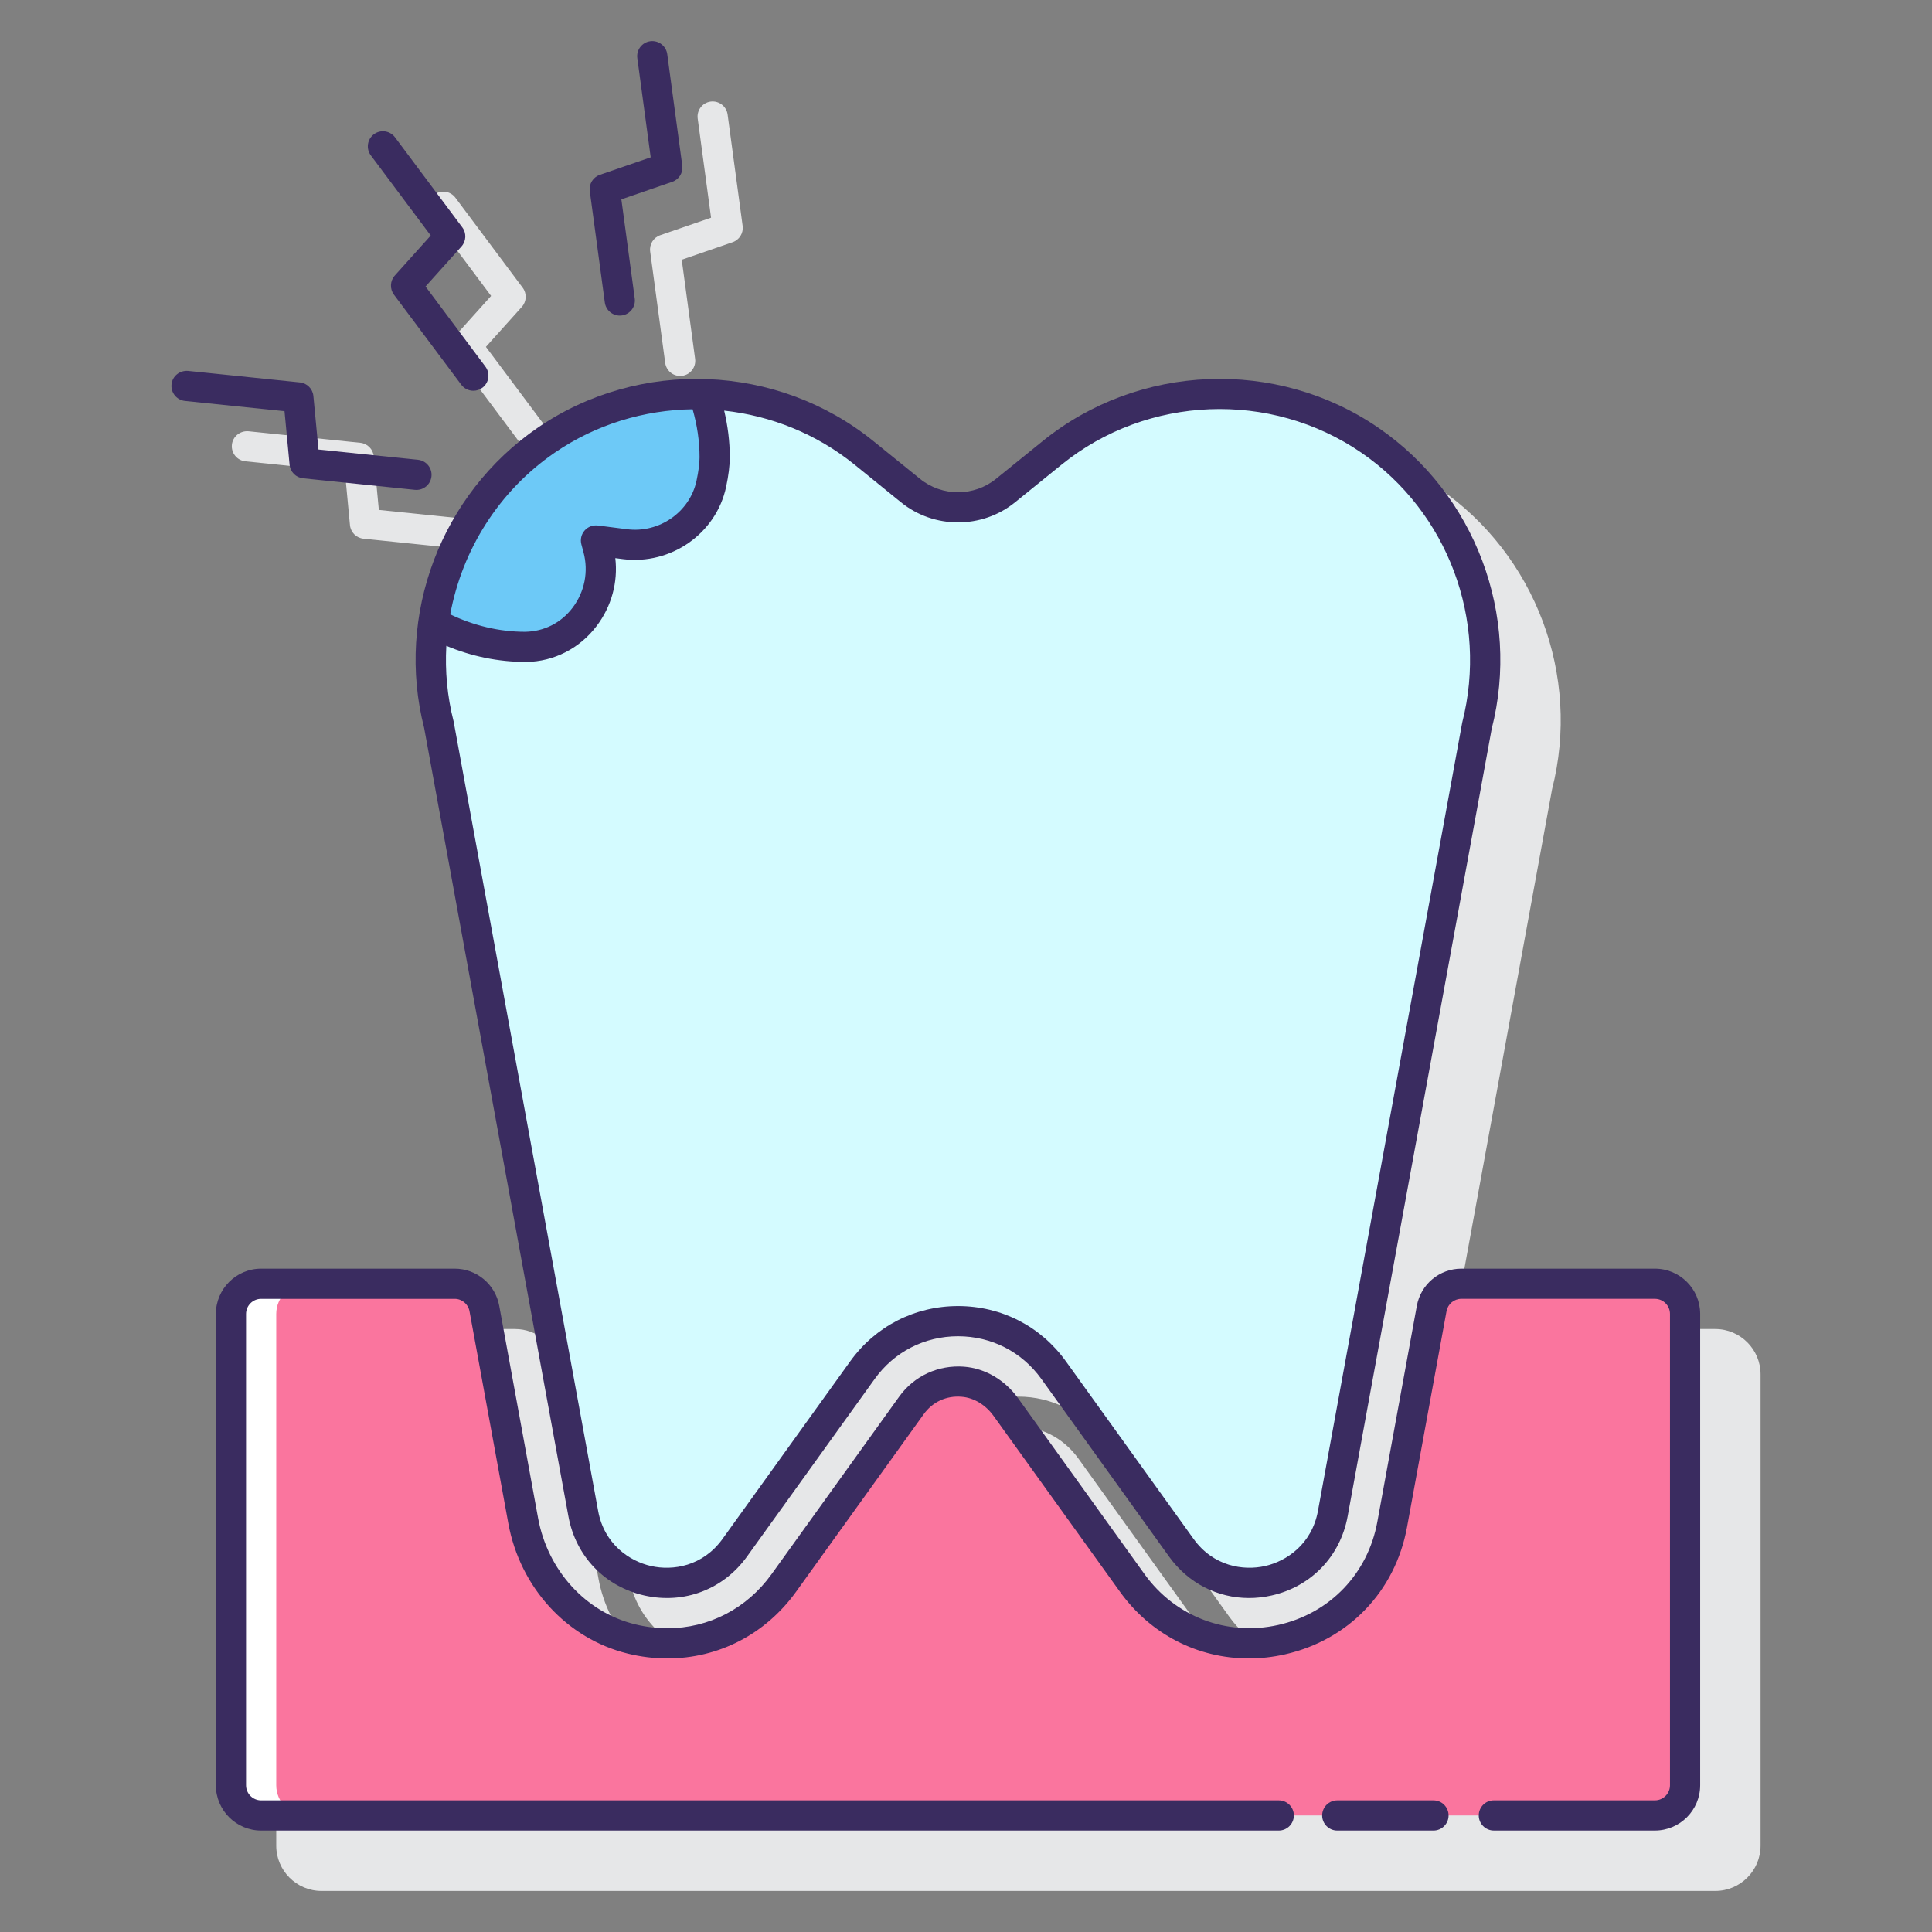
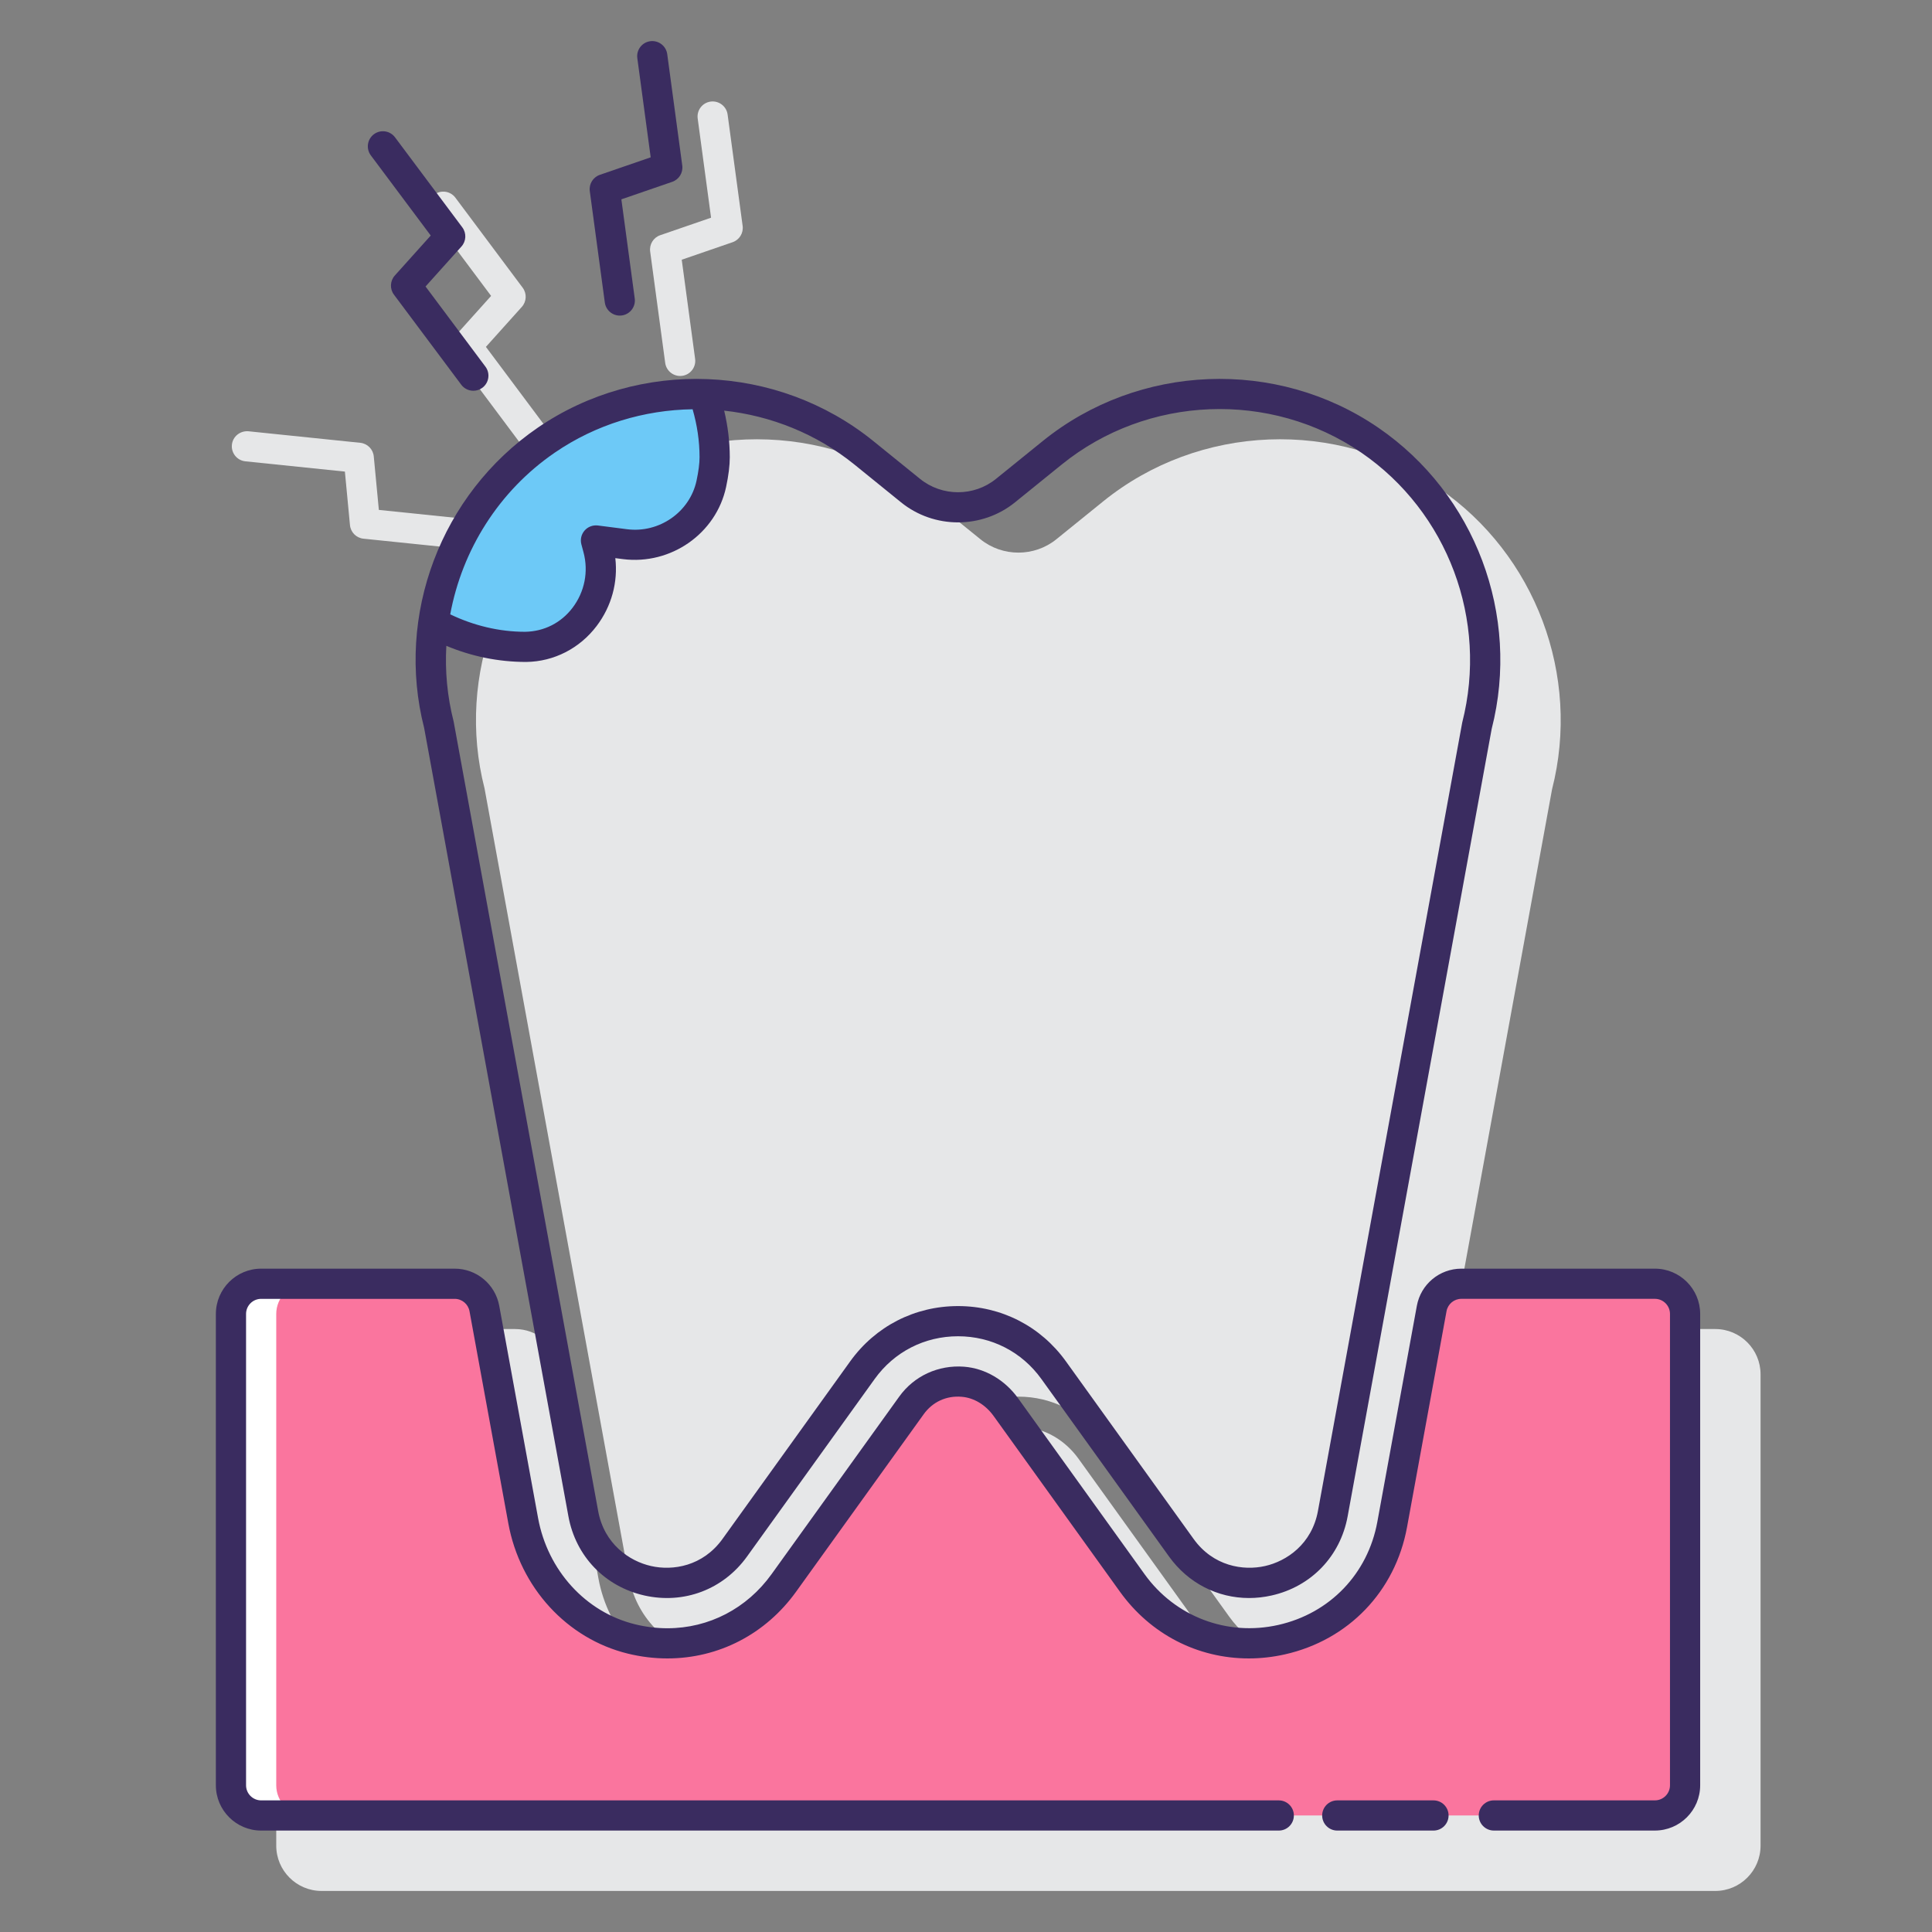
<svg xmlns="http://www.w3.org/2000/svg" id="Layer_1" enable-background="new 0 0 128 128" height="512" viewBox="0 0 128 128" width="512">
  <rect x="0" y="0" width="128" height="128" fill="#808080" stroke="none" />
  <g>
    <g fill="#e6e7e8">
      <path d="m113.642 88.052h-12.822c-1.449 0-2.69 1.035-2.951 2.461l-2.617 14.309c-.63 3.447-3.146 6.066-6.564 6.835-3.409.766-6.838-.555-8.86-3.365l-8.369-11.641c-.882-1.228-2.192-1.995-3.594-2.104-1.698-.125-3.303.608-4.291 1.983l-8.456 11.761c-1.638 2.278-4.154 3.585-6.904 3.585-.712 0-1.432-.088-2.139-.262-3.268-.799-5.792-3.563-6.428-7.045l-2.572-14.056c-.261-1.426-1.502-2.461-2.951-2.461h-12.822c-1.654 0-3 1.346-3 3v31.228c0 1.654 1.346 3 3 3h92.34c1.654 0 3-1.346 3-3v-31.228c0-1.654-1.345-3-3-3z" />
      <path d="m32.101 52.229 9.558 52.232c.484 2.646 2.415 4.655 5.038 5.245 2.624.588 5.227-.401 6.796-2.583l8.456-11.761c1.293-1.8 3.307-2.831 5.523-2.831s4.229 1.031 5.522 2.831l8.456 11.761c1.27 1.766 3.216 2.75 5.302 2.75.493 0 .994-.055 1.495-.168 2.624-.59 4.554-2.599 5.038-5.244l9.542-52.165c1.925-7.534-1.09-15.553-7.501-19.953l-.566.824.566-.824c-6.741-4.628-15.888-4.266-22.243.879l-3.095 2.504c-1.458 1.182-3.574 1.182-5.033 0l-3.094-2.504c-6.355-5.144-15.501-5.506-22.243-.879-6.412 4.401-9.426 12.419-7.517 19.886z" />
      <path d="m23.186 34.789c.045.475.419.852.893.9l7.409.764c.035.003.069.005.104.005.506 0 .941-.383.994-.897.057-.55-.343-1.041-.892-1.098l-6.594-.68-.337-3.546c-.045-.475-.419-.852-.893-.9l-7.409-.764c-.55-.045-1.041.343-1.097.893-.057.55.343 1.041.892 1.098l6.594.68z" />
      <path d="m32.537 19.605-2.38 2.65c-.318.354-.342.885-.057 1.267l4.459 5.966c.196.263.497.401.802.401.208 0 .418-.064.598-.199.442-.33.533-.957.202-1.399l-3.968-5.31 2.38-2.65c.318-.354.342-.885.057-1.267l-4.459-5.967c-.331-.442-.957-.534-1.4-.202-.442.33-.533.957-.203 1.399z" />
      <path d="m45.061 24.909c.045 0 .09-.003.135-.009.547-.074.931-.577.857-1.125l-.886-6.568 3.369-1.16c.451-.155.729-.606.666-1.079l-.996-7.381c-.074-.548-.582-.93-1.125-.857-.547.074-.931.577-.857 1.125l.886 6.568-3.369 1.16c-.451.155-.729.606-.666 1.079l.996 7.381c.068.501.498.866.99.866z" />
    </g>
    <g>
      <g>
        <g>
          <path d="m109.642 85.053h-12.821c-.966 0-1.794.69-1.967 1.64l-2.617 14.309c-.704 3.849-3.512 6.772-7.329 7.631-.717.161-1.446.243-2.166.243-3.082 0-5.897-1.458-7.726-4l-8.369-11.641c-.675-.939-1.708-1.601-2.86-1.691-1.361-.106-2.617.48-3.401 1.571l-8.456 11.761c-1.847 2.568-4.68 4.001-7.716 4.001-.783 0-1.58-.095-2.376-.29-3.725-.911-6.485-4.065-7.175-7.837l-2.573-14.057c-.174-.95-1.002-1.64-1.967-1.64h-12.821c-1.105 0-2 .895-2 2v31.227c0 1.105.895 2 2 2h92.34c1.105 0 2-.895 2-2v-31.227c0-1.105-.895-2-2-2z" fill="#fa759e" />
          <g>
            <path d="m18.302 118.28v-31.227c0-1.104.895-2 2-2h-3c-1.105 0-2 .896-2 2v31.227c0 1.104.895 2 2 2h3c-1.105 0-2-.896-2-2z" fill="#fff" />
          </g>
-           <path d="m90.76 29.167c-6.427-4.411-14.989-4.072-21.048.832l-3.094 2.505c-1.834 1.485-4.457 1.485-6.292 0l-3.094-2.505c-6.059-4.904-14.621-5.243-21.048-.832-6.093 4.182-8.928 11.722-7.099 18.882l9.558 52.233c.887 4.849 7.161 6.26 10.039 2.257l8.456-11.761c3.113-4.33 9.556-4.33 12.669 0l8.456 11.761c2.878 4.003 9.151 2.592 10.039-2.257l9.558-52.233c1.828-7.16-1.007-14.7-7.1-18.882z" fill="#d4fbff" />
          <path d="m36.184 29.167c-4.17 2.861-6.811 7.296-7.479 12.105 1.802 1.003 3.87 1.584 6.079 1.584h.068c3.311-.047 5.629-3.329 4.772-6.528l-.14-.523 1.919.247c2.652.341 5.163-1.383 5.722-3.998.135-.63.222-1.239.222-1.76 0-1.476-.263-2.889-.731-4.204-3.626-.096-7.285.917-10.432 3.077z" fill="#6dc9f7" />
        </g>
        <g fill="#3a2c60">
          <path d="m94.972 119.28h-6.375c-.552 0-1 .447-1 1s.448 1 1 1h6.375c.552 0 1-.447 1-1s-.447-1-1-1z" />
          <path d="m109.642 84.052h-12.821c-1.449 0-2.69 1.035-2.951 2.461l-2.617 14.309c-.63 3.447-3.146 6.066-6.564 6.835-3.409.766-6.838-.555-8.86-3.365l-8.369-11.641c-.882-1.228-2.192-1.995-3.594-2.104-1.698-.125-3.303.608-4.291 1.983l-8.456 11.761c-1.638 2.278-4.154 3.585-6.904 3.585-.712 0-1.432-.088-2.139-.262-3.268-.799-5.792-3.563-6.428-7.045l-2.572-14.056c-.261-1.426-1.502-2.461-2.951-2.461h-12.823c-1.654 0-3 1.346-3 3v31.228c0 1.654 1.346 3 3 3h67.42c.552 0 1-.447 1-1s-.448-1-1-1h-67.42c-.551 0-1-.448-1-1v-31.228c0-.552.449-1 1-1h12.821c.483 0 .896.345.983.82l2.572 14.056c.779 4.256 3.888 7.643 7.92 8.629.863.211 1.742.318 2.615.318 3.401 0 6.509-1.61 8.528-4.417l8.456-11.761c.585-.814 1.498-1.242 2.511-1.157.813.063 1.587.529 2.125 1.278l8.369 11.641c2.019 2.807 5.131 4.416 8.538 4.416.792 0 1.595-.09 2.385-.268 4.215-.948 7.316-4.177 8.094-8.427l2.617-14.309c.087-.476.5-.82.983-.82h12.822c.551 0 1 .448 1 1v31.228c0 .552-.449 1-1 1h-10.67c-.552 0-1 .447-1 1s.448 1 1 1h10.67c1.654 0 3-1.346 3-3v-31.227c.001-1.654-1.344-3-2.999-3z" />
          <path d="m28.101 48.229 9.558 52.232c.484 2.646 2.415 4.655 5.038 5.245 2.624.588 5.227-.401 6.796-2.583l8.456-11.761c1.293-1.8 3.307-2.831 5.523-2.831s4.229 1.031 5.522 2.831l8.456 11.761c1.27 1.766 3.216 2.75 5.302 2.75.493 0 .994-.055 1.495-.168 2.624-.59 4.554-2.599 5.038-5.244l9.542-52.165c1.925-7.534-1.09-15.553-7.501-19.953l-.566.824.566-.824c-6.741-4.628-15.888-4.266-22.243.879l-3.095 2.504c-1.458 1.182-3.574 1.182-5.033 0l-3.094-2.504c-6.355-5.144-15.501-5.506-22.243-.879-6.412 4.401-9.426 12.419-7.517 19.886zm31.596-14.948c2.187 1.771 5.363 1.771 7.55 0l3.094-2.504c5.673-4.592 13.836-4.915 19.854-.785 5.723 3.928 8.414 11.085 6.681 17.878l-9.558 52.232c-.403 2.202-2.077 3.331-3.508 3.652-1.433.325-3.428.021-4.734-1.799l-8.456-11.761c-1.674-2.328-4.279-3.663-7.146-3.663-2.868 0-5.473 1.335-7.147 3.663l-8.456 11.761c-1.306 1.818-3.3 2.125-4.734 1.799-1.432-.321-3.106-1.45-3.509-3.652l-9.573-52.3c-.425-1.663-.578-3.353-.484-5.014 1.655.694 3.441 1.068 5.29 1.068h.006c1.837-.025 3.538-.896 4.666-2.387.987-1.305 1.417-2.901 1.233-4.491l.512.066c3.171.398 6.167-1.692 6.828-4.781.162-.758.244-1.42.244-1.97 0-1.04-.131-2.072-.371-3.087 3.096.339 6.107 1.531 8.627 3.57zm-22.947-3.289c2.745-1.884 5.938-2.83 9.137-2.877.3 1.04.46 2.106.46 3.179 0 .409-.067.931-.2 1.552-.444 2.079-2.474 3.495-4.617 3.215l-1.919-.246c-.334-.039-.661.083-.88.334-.22.251-.299.596-.213.917l.14.522c.342 1.276.079 2.616-.723 3.676-.753.995-1.882 1.576-3.151 1.594-1.71 0-3.403-.412-4.955-1.156.788-4.262 3.213-8.165 6.921-10.71z" />
-           <path d="m19.186 30.789c.045.475.419.852.893.9l7.409.764c.035.003.069.005.104.005.506 0 .941-.383.994-.897.057-.55-.343-1.041-.892-1.098l-6.594-.68-.337-3.546c-.045-.475-.419-.852-.893-.9l-7.409-.764c-.55-.045-1.041.343-1.097.893-.057.55.343 1.041.892 1.098l6.594.68z" />
          <path d="m28.537 15.605-2.38 2.65c-.318.354-.342.885-.057 1.267l4.459 5.966c.196.263.497.401.802.401.208 0 .418-.064.598-.199.442-.33.533-.957.202-1.399l-3.968-5.31 2.38-2.65c.318-.354.342-.885.057-1.267l-4.459-5.967c-.331-.442-.957-.534-1.4-.202-.442.33-.533.957-.203 1.399z" />
          <path d="m41.061 20.909c.045 0 .09-.003.135-.009.547-.074.931-.577.857-1.125l-.886-6.568 3.369-1.16c.451-.155.729-.606.666-1.079l-.996-7.381c-.074-.548-.582-.93-1.125-.857-.547.074-.931.577-.857 1.125l.886 6.568-3.369 1.16c-.451.155-.729.606-.666 1.079l.996 7.381c.068.501.498.866.99.866z" />
        </g>
      </g>
    </g>
  </g>
</svg>